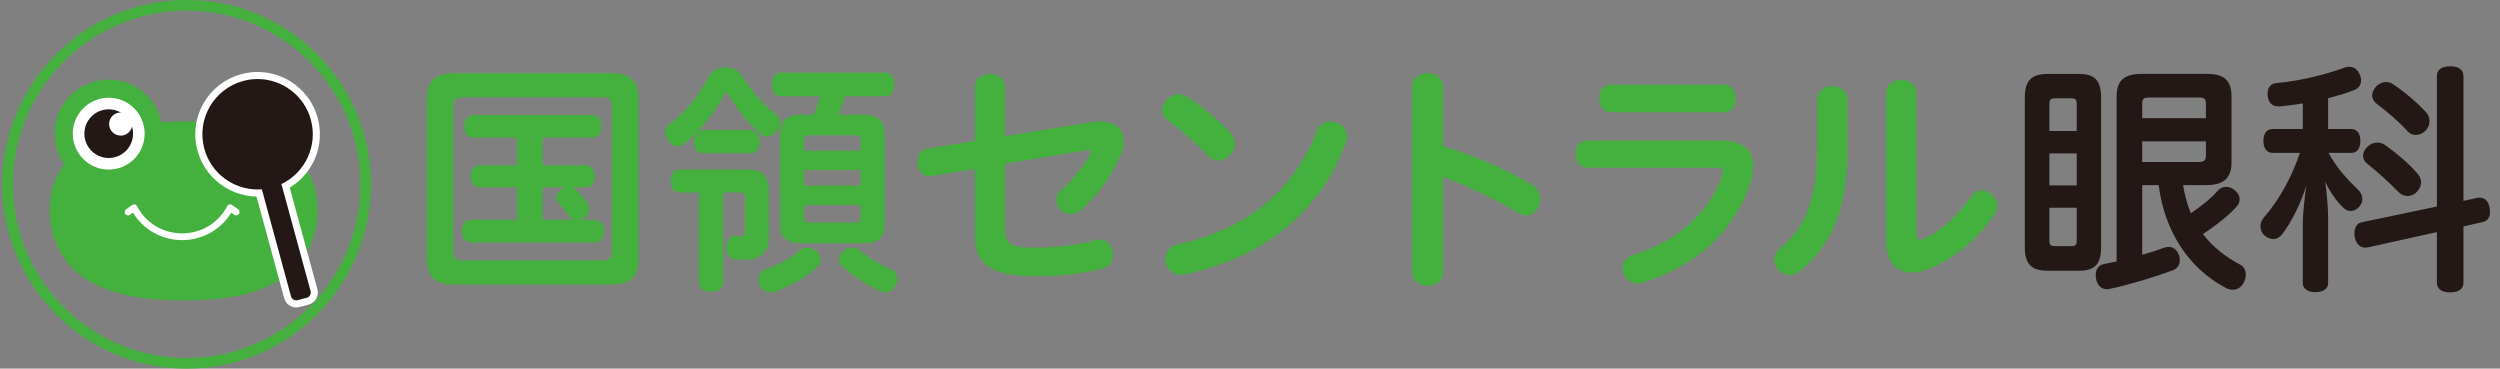
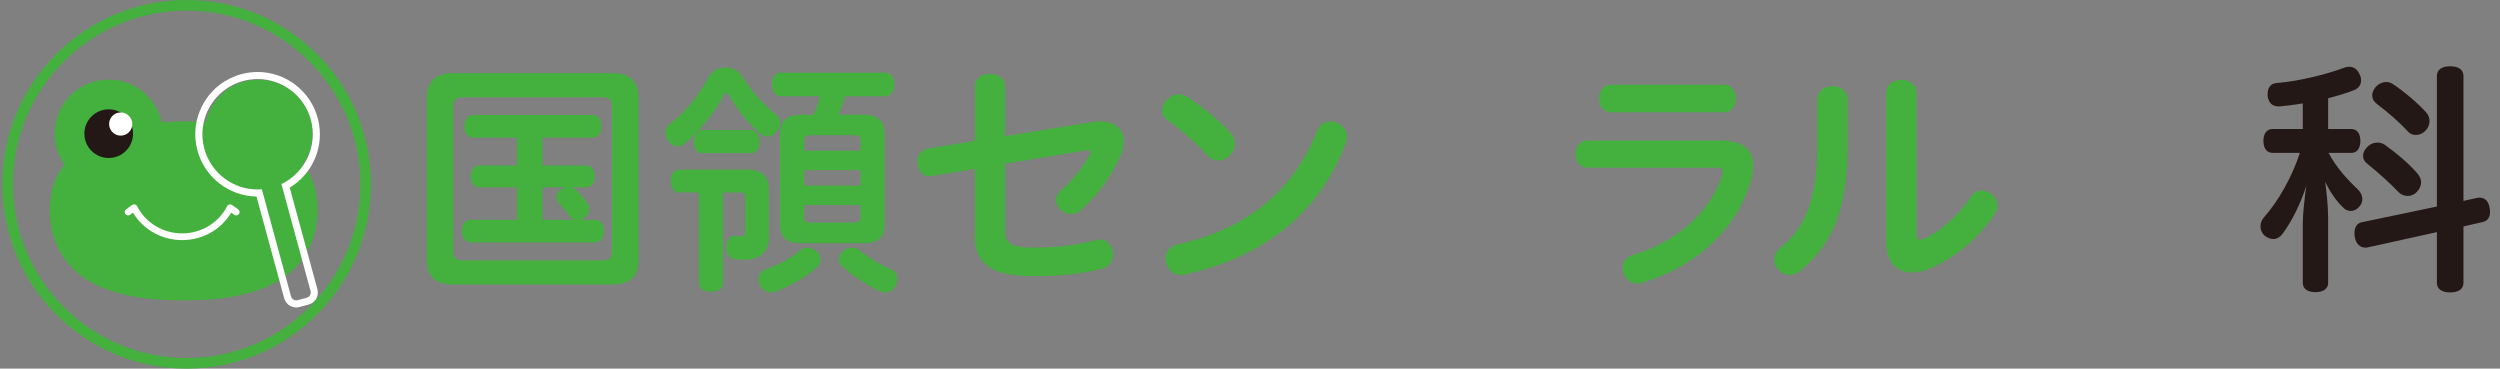
<svg xmlns="http://www.w3.org/2000/svg" version="1.1" id="レイヤー_1" x="0px" y="0px" viewBox="0 0 373 55" style="enable-background:new 0 0 373 55;" xml:space="preserve">
  <rect x="0" y="0" width="373" height="55" fill="#808080" stroke="none" />
  <style type="text/css">
	.st0{fill:#44B13F;}
	.st1{fill:#231815;}
	.st2{fill:#FFFFFF;}
	.st3{fill:none;stroke:#FFFFFF;stroke-width:1.004;stroke-linecap:round;stroke-linejoin:round;stroke-miterlimit:10;}
</style>
  <g>
    <g>
      <path class="st0" d="M95.274,38.671c0,2.644-1.321,3.781-3.965,3.781H67.667c-2.643,0-4.001-1.138-4.001-3.781V14.734    c0-2.644,1.358-3.818,4.001-3.818H91.31c2.644,0,3.965,1.175,3.965,3.818V38.671z M89.841,38.854c1.138,0,1.468-0.367,1.468-1.396    v-21.55c0-1.028-0.331-1.395-1.468-1.395H69.135c-1.175,0-1.505,0.367-1.505,1.395v21.55c0,1.028,0.331,1.396,1.505,1.396H89.841z     M85.289,27.951c0.257,0.074,0.478,0.184,0.661,0.367c0.551,0.551,1.321,1.432,1.835,2.203c0.074,0.184,0.147,0.44,0.147,0.661    c0,0.477-0.22,0.991-0.734,1.322c-0.22,0.146-0.44,0.256-0.661,0.293h2.203c0.844,0,1.358,0.66,1.358,1.689    c0,0.954-0.514,1.688-1.358,1.688H70.273c-0.845,0-1.358-0.733-1.358-1.688c0-1.029,0.514-1.689,1.358-1.689h6.865v-4.846h-5.581    c-0.808,0-1.321-0.661-1.321-1.652c0-0.955,0.514-1.615,1.321-1.615h5.581v-4.149h-6.498c-0.918,0-1.358-0.697-1.358-1.688    c0-0.955,0.44-1.689,1.358-1.689h17.732c0.881,0,1.358,0.734,1.358,1.689c0,0.991-0.477,1.688-1.358,1.688h-7.416v4.149h6.388    c0.881,0,1.395,0.661,1.395,1.615c0,0.991-0.514,1.652-1.395,1.652H85.289z M80.957,27.951v4.846h4.81    c-0.294-0.073-0.587-0.257-0.771-0.514c-0.404-0.588-1.211-1.542-1.726-2.129c-0.184-0.221-0.257-0.479-0.257-0.734    c0-0.404,0.257-0.882,0.771-1.175c0.22-0.147,0.44-0.22,0.624-0.294H80.957z" />
      <path class="st0" d="M110.562,11.173c1.395,2.166,3.231,4.369,5.177,5.911c0.44,0.257,0.661,0.734,0.661,1.248    c0,0.44-0.184,0.881-0.551,1.322c-0.404,0.477-0.881,0.734-1.358,0.734c-0.33,0-0.661-0.11-0.955-0.367    c-2.056-1.762-3.414-3.488-4.699-5.727c-0.184-0.294-0.33-0.404-0.477-0.404c-0.184,0-0.293,0.147-0.44,0.404    c-1.285,2.496-3.561,5.36-5.874,7.195c-0.257,0.184-0.587,0.331-0.955,0.331c-0.44,0-0.918-0.184-1.285-0.698    c-0.367-0.44-0.551-0.881-0.551-1.321c0-0.478,0.221-0.955,0.698-1.322c2.386-1.799,4.222-4.112,5.801-7.049    c0.55-0.844,1.285-1.358,2.459-1.358C109.204,10.072,110.048,10.439,110.562,11.173z M101.347,28.722    c-0.808,0-1.285-0.697-1.285-1.726c0-0.991,0.477-1.688,1.285-1.688h10.133c2.239,0,3.23,0.955,3.23,3.157v6.976    c0,2.166-1.248,3.304-3.671,3.304c-0.587,0-0.991,0-1.542-0.109c-0.624-0.111-1.138-0.661-1.138-1.615c0-0.111,0-0.184,0-0.295    c0.11-0.99,0.661-1.541,1.138-1.541c0.037,0,0.073,0,0.11,0c0.331,0.036,0.625,0.073,0.845,0.073c0.587,0,0.734-0.221,0.734-0.882    v-4.919c0-0.551-0.22-0.734-0.808-0.734h-2.496v13.4c0,0.954-0.661,1.396-1.799,1.396c-1.138,0-1.799-0.441-1.799-1.396v-13.4    H101.347z M112.067,19.397c0.771,0,1.248,0.771,1.248,1.762c0,0.037,0,0.073,0,0.11c0,0.918-0.477,1.579-1.248,1.579h-7.306    c-0.734,0-1.249-0.551-1.249-1.688c0-0.955,0.551-1.762,1.249-1.762H112.067z M120.401,36.945c0.478,0,0.955,0.184,1.396,0.514    c0.404,0.331,0.661,0.809,0.661,1.285c0,0.367-0.147,0.734-0.514,1.064c-1.688,1.579-3.818,2.754-6.167,3.672    c-0.257,0.109-0.514,0.146-0.771,0.146c-0.661,0-1.285-0.367-1.652-1.064c-0.11-0.257-0.183-0.551-0.183-0.844    c0-0.662,0.33-1.249,0.881-1.469c2.166-0.734,3.965-1.727,5.397-2.938C119.704,37.056,120.034,36.945,120.401,36.945z     M116.51,14.367c-0.845,0-1.322-0.734-1.322-1.799c0-1.028,0.477-1.726,1.322-1.726h15.529c0.881,0,1.395,0.661,1.395,1.726    c0,1.064-0.514,1.799-1.395,1.799h-5.947c-0.294,0.955-0.625,1.835-0.992,2.753h3.598c2.35,0,3.304,0.881,3.304,3.157v12.997    c0,2.239-0.955,3.011-3.231,3.011h-9.141c-2.276,0-3.268-0.771-3.268-3.011V20.241c0-2.239,0.991-3.121,3.268-3.121h1.762    c0.367-0.881,0.697-1.799,0.917-2.753H116.51z M128.368,22.48v-1.505c0-0.624-0.293-0.808-0.955-0.808h-6.498    c-0.661,0-0.918,0.184-0.918,0.808v1.505H128.368z M128.368,27.694v-2.313h-8.371v2.313H128.368z M119.997,32.393    c0,0.661,0.257,0.809,0.918,0.809h6.498c0.661,0,0.955-0.147,0.955-0.809v-1.799h-8.371V32.393z M133.067,40.25    c0.478,0.256,0.808,0.734,0.808,1.357c0,0.295-0.073,0.625-0.22,0.918c-0.367,0.771-0.955,1.102-1.542,1.102    c-0.293,0-0.55-0.073-0.844-0.184c-1.835-0.881-3.928-2.166-5.69-3.781c-0.294-0.257-0.44-0.588-0.44-0.918    c0-0.44,0.257-0.918,0.661-1.285c0.367-0.367,0.844-0.514,1.285-0.514c0.404,0,0.808,0.11,1.064,0.33    C129.726,38.561,131.415,39.516,133.067,40.25z" />
      <path class="st0" d="M162.859,18.222c0.44-0.074,0.881-0.11,1.248-0.11c2.313,0,3.562,1.211,3.562,3.01    c0,0.698-0.184,1.469-0.587,2.313c-1.396,3.121-3.415,5.764-5.874,7.967c-0.441,0.403-0.918,0.551-1.396,0.551    c-1.175,0-2.239-0.992-2.239-2.13c0-0.515,0.257-1.065,0.844-1.542c1.469-1.248,3.047-3.194,4.149-5.14    c0.11-0.184,0.146-0.331,0.146-0.44c0-0.184-0.146-0.294-0.44-0.294c-0.073,0-0.147,0-0.257,0.037l-12.079,1.982v9.729    c0,2.202,0.771,2.79,4.442,2.79c3.267,0,6.278-0.367,9.178-1.139c0.22-0.036,0.404-0.072,0.55-0.072    c1.212,0,1.946,1.138,1.946,2.275c0,0.881-0.477,1.799-1.542,2.057c-3.047,0.771-6.058,1.138-10.169,1.138    c-6.131,0-8.885-1.579-8.885-5.947v-10.06l-6.498,1.065c-0.11,0.037-0.22,0.037-0.331,0.037c-1.101,0-1.762-1.102-1.762-2.166    c0-0.918,0.478-1.799,1.615-1.982l6.976-1.138v-8.114c0-1.248,1.138-1.872,2.24-1.872c1.138,0,2.239,0.624,2.239,1.872v7.416    L162.859,18.222z" />
      <path class="st0" d="M183.573,19.801c0.477,0.551,0.661,1.101,0.661,1.652c0,1.322-1.211,2.497-2.46,2.497    c-0.55,0-1.138-0.22-1.615-0.771c-1.542-1.689-4.075-3.928-5.947-5.25c-0.587-0.404-0.844-0.918-0.844-1.468    c0-1.175,1.211-2.387,2.533-2.387c0.367,0,0.734,0.074,1.102,0.294C179.058,15.652,181.811,17.855,183.573,19.801z M196.57,19.397    c0.367-0.881,1.138-1.285,1.909-1.285c1.211,0,2.496,0.881,2.496,2.313c0,0.293-0.073,0.587-0.184,0.918    c-4.148,11.087-13.106,17.292-24.047,19.604c-0.184,0.073-0.404,0.073-0.551,0.073c-1.432,0-2.313-1.212-2.313-2.423    c0-0.918,0.587-1.873,1.909-2.166C185.923,34.191,192.898,28.686,196.57,19.397z" />
-       <path class="st0" d="M215.296,21.82c4.736,1.395,9.692,3.561,13.327,5.764c0.808,0.514,1.175,1.286,1.175,2.092    c0,1.249-0.882,2.461-2.13,2.461c-0.367,0-0.771-0.111-1.175-0.367c-3.084-1.91-7.343-3.929-11.197-5.397v14.281    c0,1.321-1.138,1.982-2.276,1.982c-1.175,0-2.312-0.661-2.312-1.982V12.898c0-1.321,1.138-1.982,2.312-1.982    c1.139,0,2.276,0.661,2.276,1.982V21.82z" />
      <path class="st0" d="M256.856,20.976c3.268,0,4.735,1.468,4.735,3.818c0,0.698-0.146,1.505-0.403,2.35    c-2.35,7.527-8.48,12.74-16.228,15.052c-0.257,0.073-0.477,0.11-0.697,0.11c-1.285,0-2.166-1.175-2.166-2.313    c0-0.844,0.44-1.615,1.542-1.945c6.425-1.945,11.344-6.168,13.29-11.821c0.073-0.221,0.11-0.404,0.11-0.551    c0-0.441-0.294-0.661-0.918-0.661h-19.274c-1.211,0-1.799-1.028-1.799-2.019c0-1.028,0.588-2.019,1.799-2.019H256.856z     M240.335,16.753c-1.175,0-1.763-1.028-1.763-2.056c0-1.028,0.588-2.056,1.763-2.056h16.924c1.139,0,1.726,1.028,1.726,2.056    c0,1.028-0.587,2.056-1.726,2.056H240.335z" />
      <path class="st0" d="M271.141,14.808c0-1.285,1.138-1.946,2.275-1.946c1.102,0,2.24,0.661,2.24,1.946v7.049    c0,9.251-2.24,14.575-7.049,18.54c-0.515,0.44-1.065,0.624-1.579,0.624c-1.248,0-2.312-1.064-2.312-2.276    c0-0.588,0.293-1.248,0.954-1.799c3.635-2.938,5.471-7.232,5.471-15.199V14.808z M281.42,13.853c0-1.285,1.138-1.946,2.276-1.946    c1.101,0,2.239,0.661,2.239,1.946v21.073c0,0.588,0.22,0.845,0.587,0.845c0.11,0,0.294-0.036,0.44-0.11    c2.57-1.102,5.25-3.523,7.159-6.388c0.404-0.587,0.955-0.844,1.542-0.844c1.139,0,2.35,1.028,2.35,2.276    c0,0.403-0.11,0.808-0.403,1.212c-2.387,3.598-5.654,6.314-9.252,7.967c-1.102,0.514-2.129,0.771-3.084,0.771    c-2.276,0-3.854-1.505-3.854-4.552V13.853z" />
-       <path class="st1" d="M302.101,14.551c0-2.644,1.102-3.524,3.487-3.524h4.553c2.312,0,3.341,0.881,3.341,3.524v22.357    c0,2.607-1.028,3.488-3.341,3.488h-4.553c-2.386,0-3.487-0.881-3.487-3.488V14.551z M309.847,15.469    c0-0.698-0.294-0.808-0.881-0.808h-2.276c-0.624,0-0.918,0.11-0.918,0.808v4.075h4.075V15.469z M305.772,27.657h4.075v-4.773    h-4.075V27.657z M305.772,30.998v4.92c0,0.734,0.294,0.807,0.918,0.807h2.276c0.587,0,0.881-0.072,0.881-0.807v-4.92H305.772z     M325.708,27.621c0.257,1.432,0.587,2.827,1.175,4.185c1.468-0.991,3.01-2.202,3.928-3.268c0.367-0.44,0.808-0.661,1.321-0.661    c0.478,0,0.955,0.184,1.433,0.625c0.403,0.367,0.587,0.807,0.587,1.211s-0.146,0.808-0.44,1.102    c-1.285,1.432-3.304,2.974-5.029,4.111c1.432,1.873,3.304,3.378,5.543,4.553c0.588,0.294,0.845,0.881,0.845,1.506    c0,0.439-0.11,0.881-0.367,1.284c-0.367,0.661-0.954,0.954-1.578,0.954c-0.404,0-0.809-0.109-1.212-0.367    c-5.323-2.863-8.958-8.297-9.839-15.235h-2.46V38.01c1.212-0.33,2.35-0.697,3.414-1.102c0.184-0.036,0.367-0.072,0.551-0.072    c0.624,0,1.212,0.403,1.505,1.174c0.11,0.258,0.147,0.551,0.147,0.809c0,0.66-0.33,1.248-1.064,1.505    c-2.9,1.101-6.682,2.202-9.289,2.753c-0.184,0.037-0.367,0.074-0.514,0.074c-0.808,0-1.321-0.478-1.578-1.322    c-0.074-0.293-0.11-0.551-0.11-0.808c0-0.808,0.403-1.432,1.175-1.615c0.624-0.11,1.285-0.257,1.945-0.403V14.44    c0-2.496,1.175-3.414,3.745-3.414h9.729c2.533,0,3.672,0.918,3.672,3.414v9.802c0,2.387-1.249,3.378-3.745,3.378H325.708z     M329.122,15.542c0-0.844-0.257-0.991-1.064-0.991h-7.38c-0.808,0-1.064,0.147-1.064,0.955v2.129h9.509V15.542z M319.613,21.085    v3.084h8.444c0.808,0,1.064-0.22,1.064-0.991v-2.093H319.613z" />
      <path class="st1" d="M343.576,15.432c-1.139,0.184-2.276,0.331-3.378,0.441c-0.073,0-0.184,0-0.257,0    c-0.881,0-1.469-0.478-1.615-1.579c0-0.11,0-0.221,0-0.294c0-0.918,0.478-1.579,1.395-1.615c3.415-0.294,7.343-1.285,10.022-2.276    c0.258-0.11,0.515-0.147,0.771-0.147c0.624,0,1.175,0.331,1.505,1.065c0.184,0.331,0.257,0.661,0.257,0.955    c0,0.661-0.366,1.211-1.064,1.468c-1.175,0.478-2.496,0.845-3.854,1.211v4.589h3.451c0.881,0,1.358,0.697,1.358,1.762    c0,1.101-0.478,1.799-1.358,1.799h-3.378c1.138,2.203,2.9,4.075,4.442,5.543c0.367,0.367,0.587,0.845,0.587,1.358    c0,0.404-0.146,0.808-0.477,1.139c-0.367,0.439-0.845,0.623-1.248,0.623c-0.441,0-0.845-0.184-1.139-0.514    c-0.991-0.918-2.02-2.423-2.68-3.854c0.22,1.615,0.44,3.781,0.44,5.36v9.766c0,0.844-0.734,1.357-1.909,1.357    c-1.138,0-1.872-0.514-1.872-1.357v-8.775c0-1.651,0.257-3.67,0.514-5.727c-0.697,2.312-2.129,5.323-3.598,7.232    c-0.33,0.44-0.808,0.697-1.322,0.697c-0.403,0-0.808-0.146-1.248-0.477c-0.44-0.367-0.66-0.881-0.66-1.432    c0-0.478,0.184-0.955,0.551-1.359c2.239-2.533,4.222-6.167,5.323-9.582h-4.039c-0.918,0-1.395-0.698-1.395-1.799    c0-1.065,0.477-1.762,1.395-1.762h4.479V15.432z M369.568,29.529c0.146-0.037,0.294-0.037,0.404-0.037    c0.697,0,1.248,0.404,1.468,1.433c0.037,0.22,0.074,0.478,0.074,0.697c0,0.845-0.404,1.358-1.102,1.505l-2.864,0.661v8.407    c0,0.955-0.771,1.432-1.982,1.432c-1.211,0-1.982-0.477-1.982-1.432v-7.562l-10.316,2.275c-0.146,0.037-0.257,0.037-0.366,0.037    c-0.734,0-1.396-0.514-1.579-1.615c-0.037-0.184-0.037-0.367-0.037-0.551c0-0.844,0.367-1.469,1.065-1.615l11.233-2.35V11.357    c0-0.992,0.771-1.469,1.982-1.469c1.212,0,1.982,0.477,1.982,1.469v18.614L369.568,29.529z M360.72,25.932    c0.33,0.404,0.514,0.844,0.514,1.248c0,0.514-0.22,0.991-0.624,1.432c-0.403,0.441-0.918,0.625-1.395,0.625    c-0.478,0-0.955-0.184-1.322-0.551c-1.395-1.432-3.047-2.938-4.699-4.259c-0.44-0.33-0.624-0.734-0.624-1.175    c0-0.477,0.221-0.917,0.588-1.285c0.44-0.478,1.027-0.698,1.578-0.698c0.367,0,0.734,0.11,1.064,0.331    C357.563,22.848,359.362,24.353,360.72,25.932z M362.005,16.79c0.294,0.331,0.478,0.808,0.478,1.285    c0,0.44-0.147,0.918-0.515,1.322c-0.403,0.477-0.954,0.734-1.542,0.734c-0.44,0-0.844-0.146-1.175-0.514    c-1.285-1.432-3.157-3.011-4.626-4.112c-0.477-0.367-0.697-0.808-0.697-1.249c0-0.477,0.221-0.917,0.588-1.358    c0.44-0.44,0.991-0.661,1.505-0.661c0.367,0,0.734,0.11,1.028,0.331C358.665,13.633,360.72,15.358,362.005,16.79z" />
    </g>
    <g>
      <g>
        <path class="st0" d="M27.848,1.582c14.291,0,25.918,11.627,25.918,25.918c0,14.291-11.627,25.918-25.918,25.918     C13.557,53.418,1.93,41.791,1.93,27.5C1.93,13.209,13.557,1.582,27.848,1.582 M27.848,0c-15.188,0-27.5,12.312-27.5,27.5     S12.66,55,27.848,55c15.188,0,27.5-12.312,27.5-27.5S43.036,0,27.848,0L27.848,0z" />
      </g>
      <path class="st0" d="M27.399,44.827c5.806,0,11.051-0.831,14.799-3.332c3.605-2.406,5.182-6.41,5.182-10.028    c0-2.193-0.494-4.745-1.94-6.571c-0.085-0.107-0.174-0.213-0.262-0.318c0.923-1.312,1.467-2.91,1.467-4.636    c0-4.456-3.612-8.068-8.068-8.068c-3.877,0-7.113,2.735-7.89,6.38c-1.066-0.096-2.163-0.147-3.289-0.147    c-1.126,0-2.223,0.051-3.289,0.147c-0.776-3.645-4.013-6.38-7.89-6.38c-4.456,0-8.068,3.612-8.068,8.068    c0,1.726,0.544,3.325,1.467,4.636c-0.089,0.105-0.177,0.21-0.262,0.318c-1.446,1.826-1.94,4.378-1.94,6.571    c0,3.618,1.577,7.622,5.182,10.028C16.347,43.996,21.593,44.827,27.399,44.827z" />
      <g>
        <g>
          <g>
-             <circle class="st2" cx="16.221" cy="19.942" r="5.36" />
            <path class="st1" d="M19.851,19.942c0,2.005-1.626,3.631-3.631,3.631c-2.005,0-3.631-1.626-3.631-3.631       c0-2.005,1.626-3.631,3.631-3.631C18.226,16.311,19.851,17.936,19.851,19.942z" />
          </g>
          <path class="st3" d="M35.236,31.636l-0.902-0.64c-1.308,2.564-4.024,4.327-7.162,4.327s-5.855-1.762-7.162-4.327l-0.902,0.64" />
        </g>
        <path class="st2" d="M19.739,18.505c0,0.955-0.775,1.73-1.73,1.73c-0.955,0-1.73-0.775-1.73-1.73c0-0.955,0.775-1.73,1.73-1.73     C18.965,16.775,19.739,17.55,19.739,18.505z" />
        <g>
-           <path class="st1" d="M44.197,45.344c-0.602,0-1.131-0.405-1.286-0.985l-4.24-15.565c-0.081,0.002-0.162,0.003-0.243,0.003      c-3.957,0-7.436-2.671-8.46-6.496c-0.606-2.261-0.295-4.623,0.875-6.65c1.17-2.027,3.06-3.477,5.321-4.083      c0.745-0.2,1.509-0.301,2.273-0.301c3.956,0,7.435,2.672,8.46,6.498c1.054,3.935-0.742,8.056-4.288,9.972L46.849,43.3      c0.092,0.345,0.045,0.703-0.133,1.012c-0.178,0.309-0.464,0.529-0.807,0.621l-1.368,0.366      C44.428,45.328,44.313,45.344,44.197,45.344L44.197,45.344z" />
          <path class="st2" d="M38.438,11.794c3.636,0,6.965,2.427,7.951,6.107c1.044,3.895-0.888,7.884-4.401,9.56l4.352,15.978      c0.114,0.427-0.141,0.87-0.568,0.984l-1.368,0.367c-0.069,0.018-0.138,0.027-0.207,0.027c-0.355,0-0.681-0.238-0.777-0.595      l-4.352-15.978c-0.215,0.017-0.428,0.025-0.641,0.025c-3.636,0-6.964-2.425-7.95-6.104c-1.177-4.394,1.43-8.91,5.824-10.088      C37.015,11.885,37.732,11.794,38.438,11.794 M38.438,10.739c-0.81,0-1.621,0.107-2.41,0.319      c-2.397,0.642-4.401,2.18-5.642,4.329c-1.241,2.149-1.57,4.653-0.928,7.05c1.073,4.003,4.682,6.814,8.811,6.885l4.134,15.177      c0.216,0.807,0.955,1.373,1.795,1.373c0.162,0,0.323-0.021,0.48-0.063l1.368-0.367c0.479-0.128,0.879-0.436,1.127-0.866      c0.248-0.43,0.315-0.931,0.186-1.409l-4.133-15.174c3.517-2.111,5.263-6.33,4.182-10.364      C46.32,13.572,42.632,10.739,38.438,10.739L38.438,10.739z" />
        </g>
      </g>
    </g>
  </g>
  <g>
</g>
  <g>
</g>
  <g>
</g>
  <g>
</g>
  <g>
</g>
  <g>
</g>
  <g>
</g>
  <g>
</g>
  <g>
</g>
  <g>
</g>
  <g>
</g>
  <g>
</g>
  <g>
</g>
  <g>
</g>
  <g>
</g>
</svg>